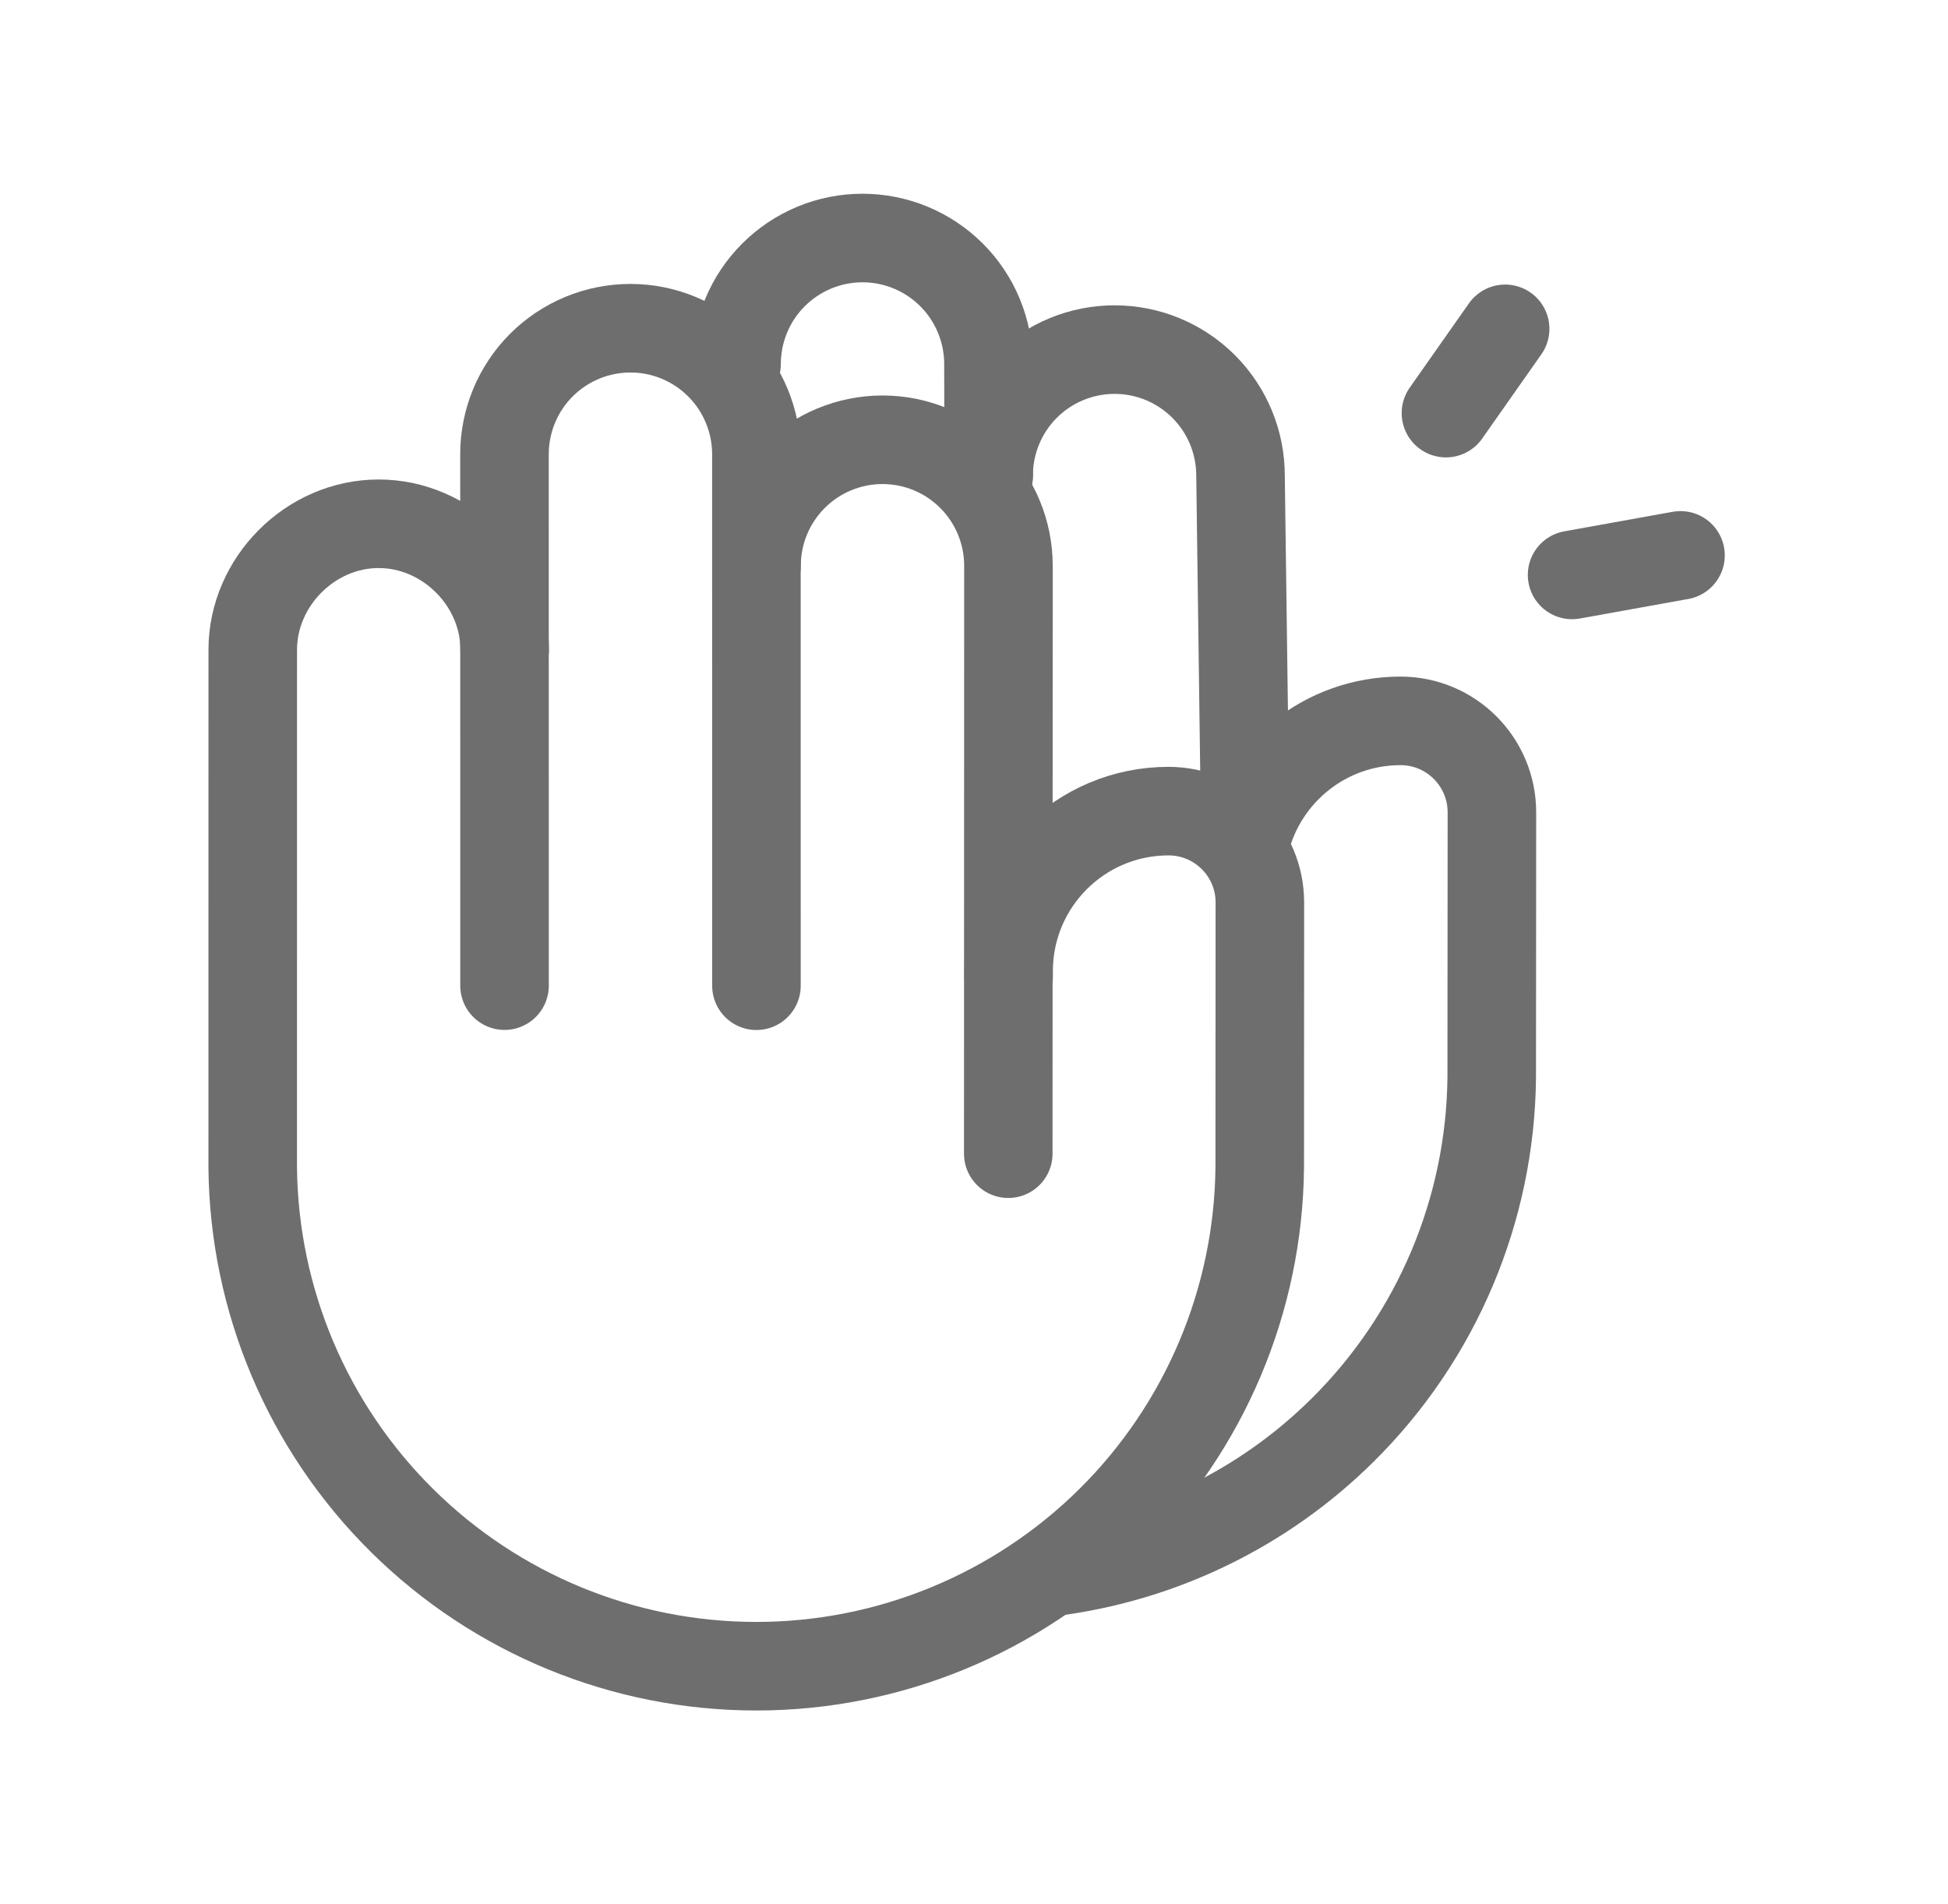
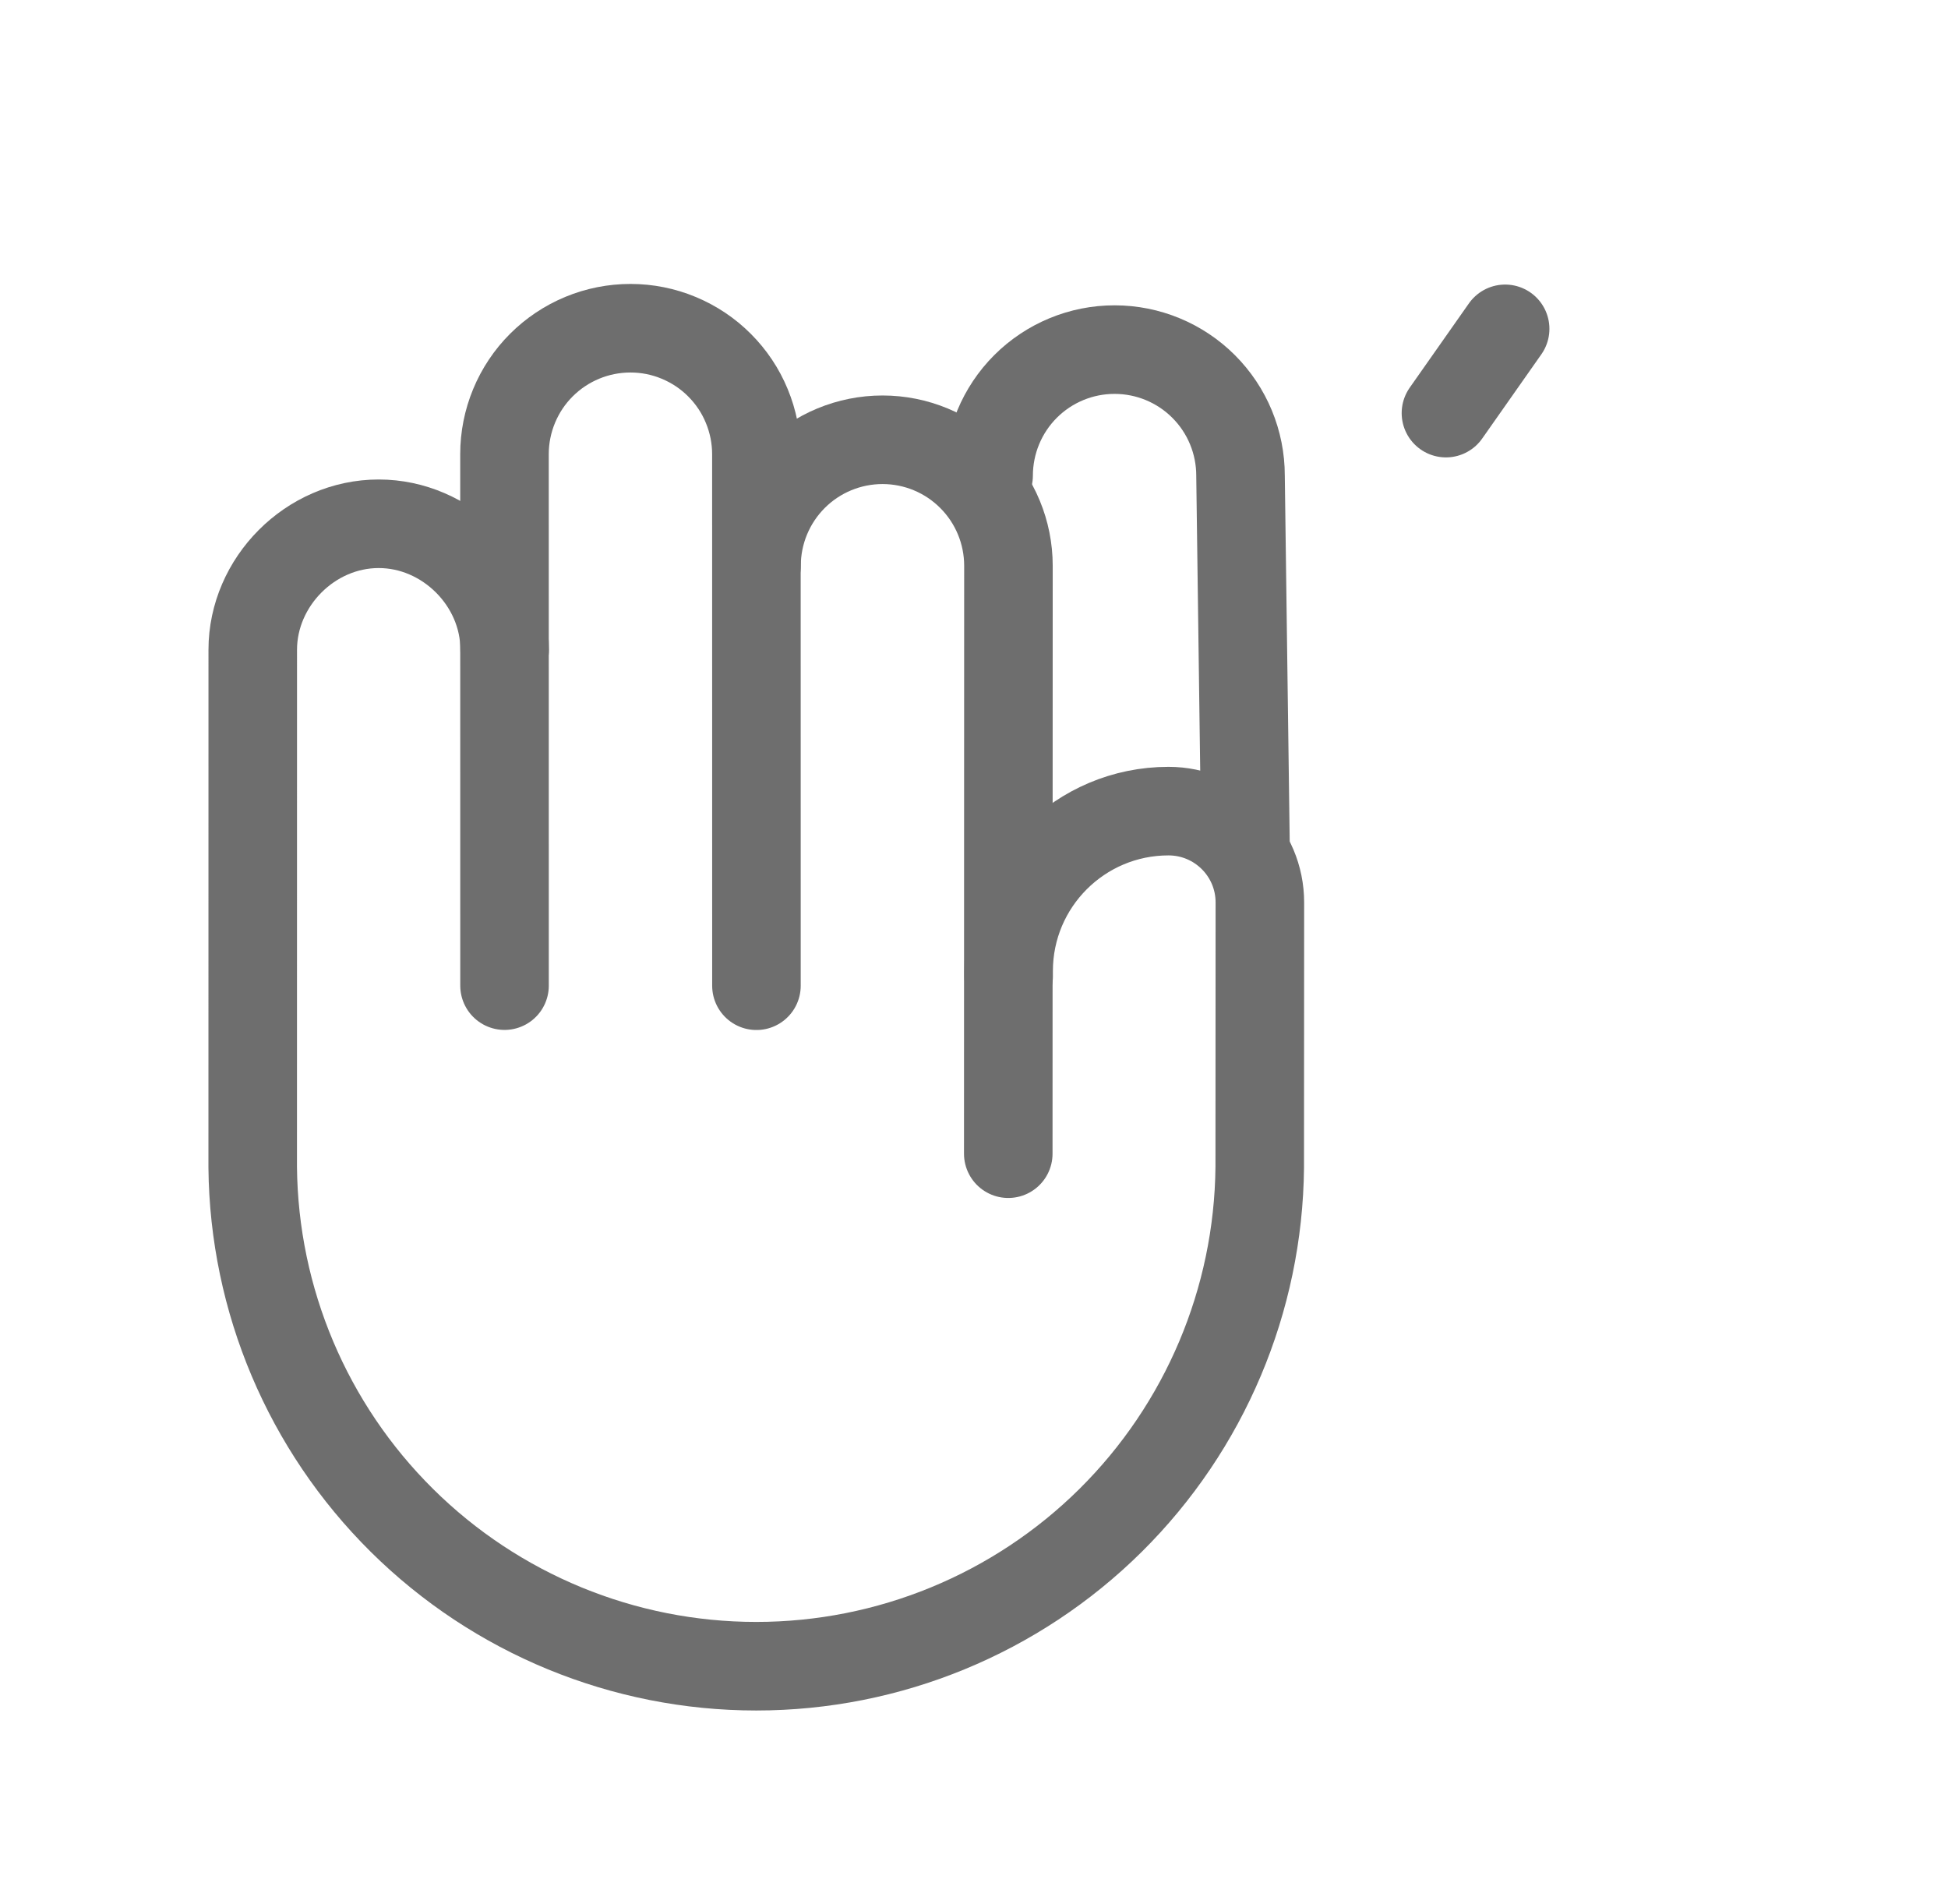
<svg xmlns="http://www.w3.org/2000/svg" width="44" height="43" viewBox="0 0 44 43" fill="none">
  <path d="M11.399 14.674C11.4 13.127 10.087 11.828 8.555 11.828C7.008 11.827 5.71 13.14 5.709 14.672L5.708 26.363C5.737 29.36 6.948 32.225 9.078 34.334C11.208 36.444 14.084 37.627 17.081 37.627C20.079 37.627 22.955 36.443 25.085 34.334C27.214 32.224 28.425 29.36 28.454 26.362L28.457 20.381C28.458 19.241 27.534 18.317 26.393 18.317C24.399 18.317 22.782 19.934 22.782 21.928V22.052" stroke="#6E6E6E" stroke-width="2" stroke-linecap="round" stroke-linejoin="round" />
  <path d="M22.774 26.053L22.778 12.777C22.778 12.022 22.479 11.299 21.945 10.765C21.412 10.231 20.689 9.931 19.934 9.931C19.18 9.931 18.456 10.23 17.922 10.764C17.389 11.297 17.088 12.021 17.088 12.775" stroke="#6E6E6E" stroke-width="2" stroke-linecap="round" stroke-linejoin="round" />
  <path d="M17.086 22.26L17.085 10.257C17.085 9.884 17.011 9.514 16.868 9.169C16.726 8.823 16.516 8.51 16.252 8.246C15.988 7.981 15.674 7.772 15.329 7.629C14.984 7.485 14.614 7.412 14.241 7.412C13.867 7.412 13.497 7.485 13.152 7.628C12.807 7.771 12.493 7.98 12.229 8.244C11.964 8.508 11.755 8.822 11.612 9.167C11.469 9.512 11.395 9.882 11.395 10.256L11.396 22.258" stroke="#6E6E6E" stroke-width="2" stroke-linecap="round" stroke-linejoin="round" />
-   <path d="M37.958 12.542L35.509 12.983" stroke="#6E6E6E" stroke-width="2" stroke-linecap="round" stroke-linejoin="round" />
  <path d="M33.997 7.426L32.66 9.329" stroke="#6E6E6E" stroke-width="2" stroke-linecap="round" stroke-linejoin="round" />
-   <path d="M28.131 19.01C28.524 17.441 29.943 16.279 31.634 16.279C32.774 16.279 33.698 17.204 33.698 18.344L33.694 24.325C33.666 27.322 32.455 30.187 30.325 32.296C28.526 34.079 26.192 35.2 23.704 35.505" stroke="#6E6E6E" stroke-width="2" stroke-linecap="round" stroke-linejoin="round" />
-   <path d="M16.637 8.219C16.637 7.845 16.711 7.475 16.854 7.13C16.997 6.785 17.206 6.472 17.471 6.208C17.735 5.944 18.049 5.734 18.394 5.591C18.739 5.448 19.109 5.375 19.483 5.375C19.856 5.375 20.226 5.449 20.571 5.592C20.916 5.735 21.23 5.945 21.494 6.209C21.758 6.473 21.968 6.787 22.11 7.132C22.253 7.477 22.327 7.847 22.327 8.221L22.331 10.741" stroke="#6E6E6E" stroke-width="2" stroke-linecap="round" stroke-linejoin="round" />
  <path d="M22.33 10.739C22.331 9.984 22.631 9.26 23.164 8.727C23.698 8.194 24.422 7.894 25.176 7.895C25.931 7.895 26.654 8.195 27.187 8.728C27.721 9.262 28.02 9.986 28.02 10.74L28.131 19.007" stroke="#6E6E6E" stroke-width="2" stroke-linecap="round" stroke-linejoin="round" />
</svg>